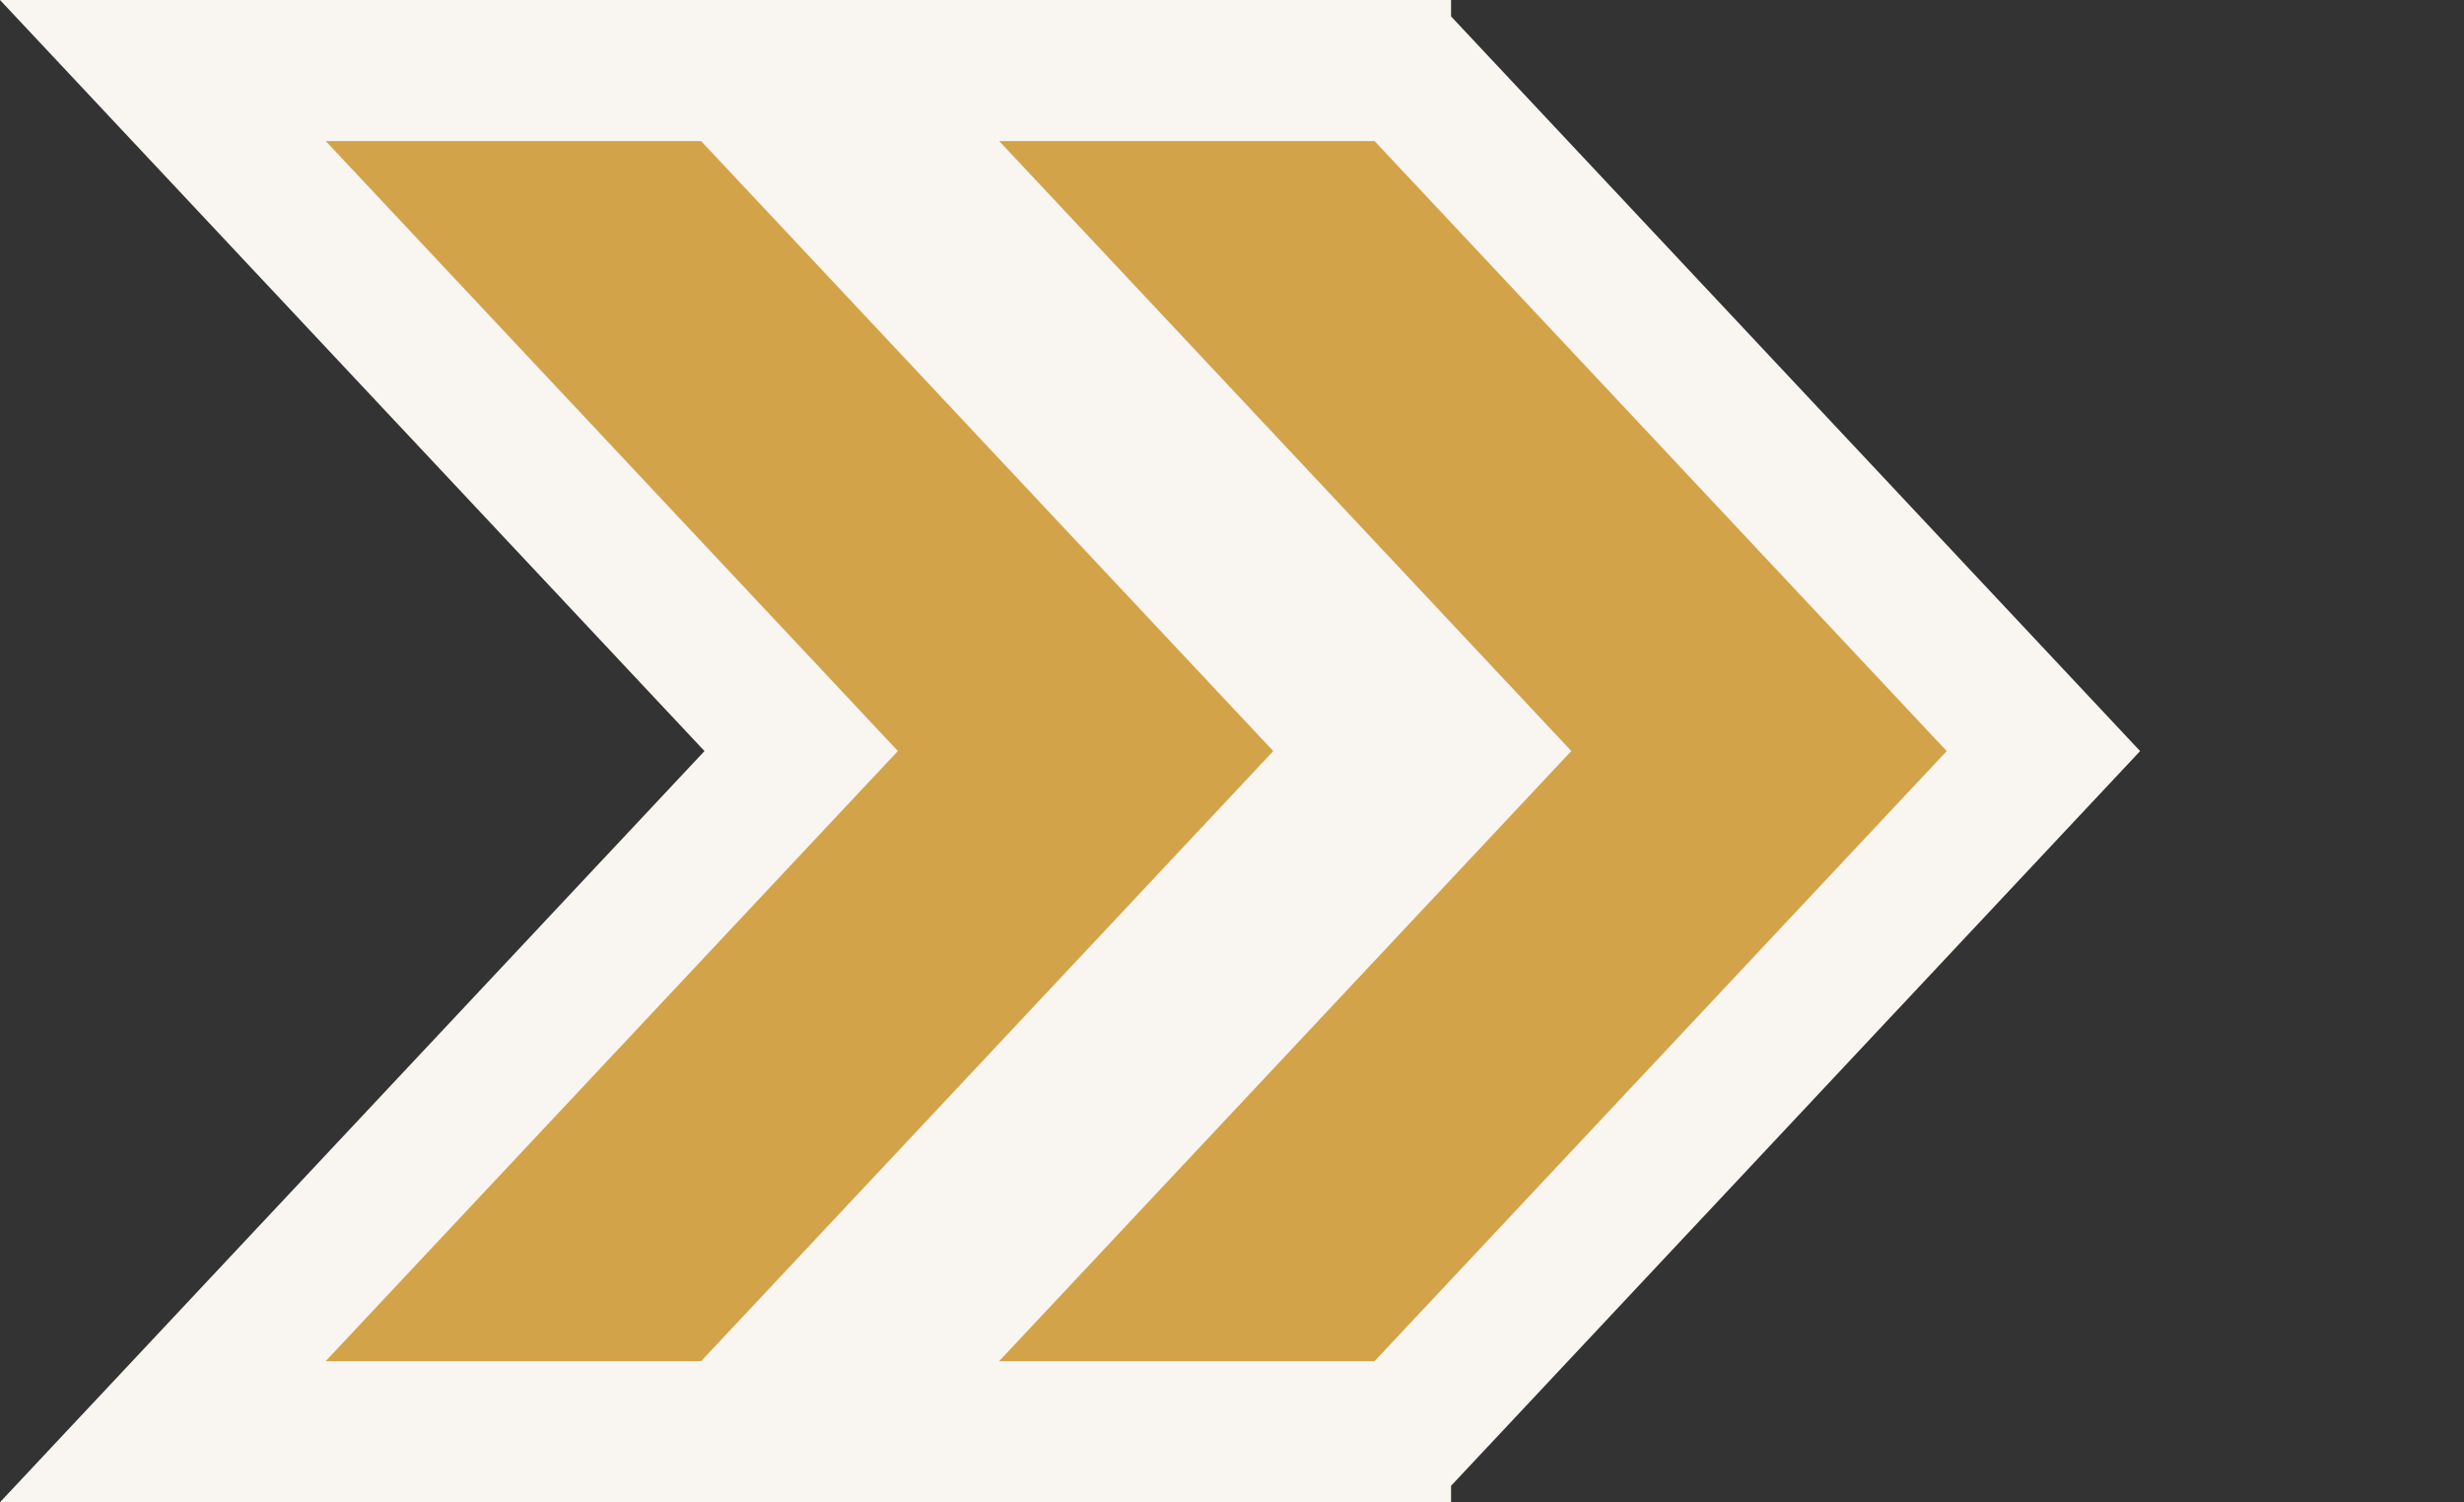
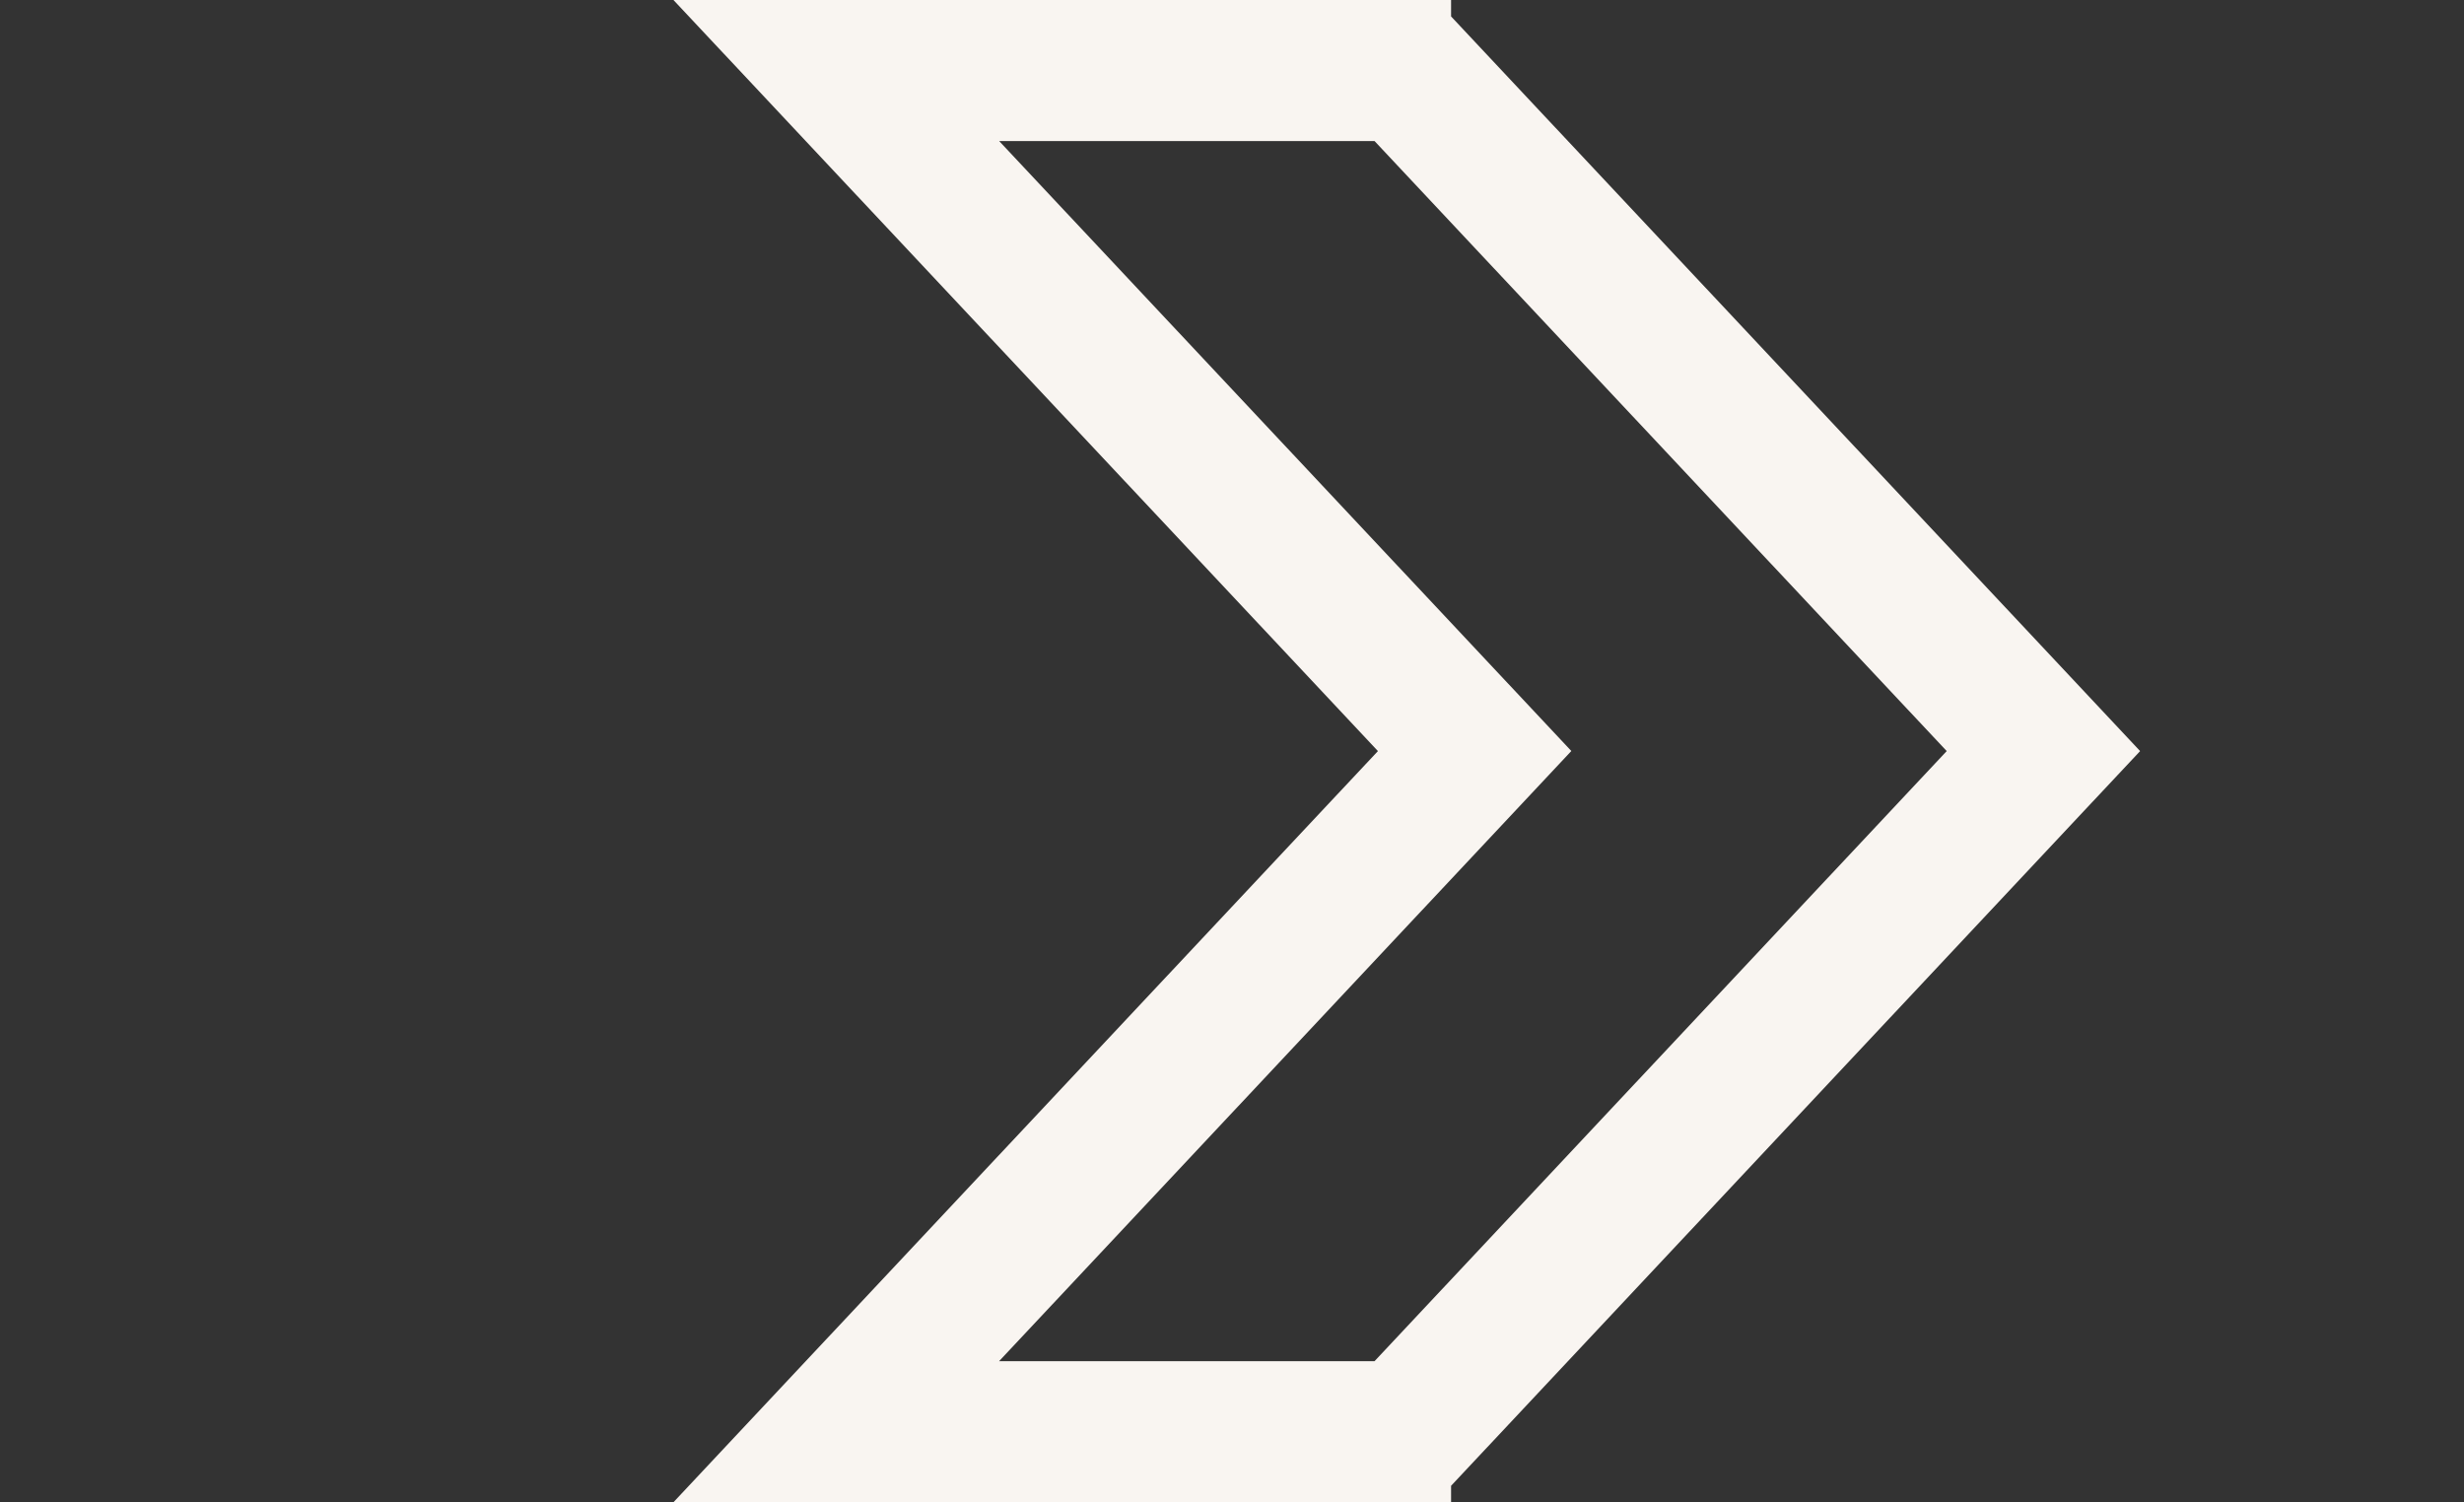
<svg xmlns="http://www.w3.org/2000/svg" id="Gruppe_31" data-name="Gruppe 31" width="34.934" height="21.299" viewBox="0 0 34.934 21.299">
  <rect x="0" y="0" width="34.934" height="21.299" fill="#333333" stroke="none" />
  <g id="Differenzmenge_29" data-name="Differenzmenge 29" transform="translate(0)" fill="#d3a34a">
-     <path d="M 10.373 20.299 L 2.309 20.299 L 10.717 11.333 L 11.359 10.649 L 10.717 9.965 L 2.309 1 L 10.373 1 L 19.424 10.649 L 10.373 20.299 Z" stroke="none" />
-     <path d="M 9.94 19.299 L 18.052 10.649 L 9.94 2 L 4.618 2 L 12.73 10.648 L 4.617 19.299 L 9.94 19.299 M 25.386 21.299 L -2.776794417513884e-06 21.299 L 9.988 10.649 L 0 2.09930431083194e-06 L 11.025 2.09930431083194e-06 L 11.025 0.233 L 20.794 10.649 L 11.025 21.066 L 11.025 21.299 L 25.386 21.299 Z" stroke="none" fill="#f9f5f1" />
-   </g>
+     </g>
  <g id="Differenzmenge_33" data-name="Differenzmenge 33" transform="translate(9.548)" fill="#d3a34a">
-     <path d="M 10.373 20.299 L 2.309 20.299 L 10.717 11.333 L 11.359 10.649 L 10.717 9.965 L 2.309 1 L 10.373 1 L 19.424 10.649 L 10.373 20.299 Z" stroke="none" />
    <path d="M 9.94 19.299 L 18.052 10.649 L 9.94 2 L 4.618 2 L 12.73 10.648 L 4.617 19.299 L 9.94 19.299 M 25.386 21.299 L -2.776794417513884e-06 21.299 L 9.988 10.649 L 0 2.09930431083194e-06 L 11.025 2.09930431083194e-06 L 11.025 0.233 L 20.794 10.649 L 11.025 21.066 L 11.025 21.299 L 25.386 21.299 Z" stroke="none" fill="#f9f5f1" />
  </g>
</svg>